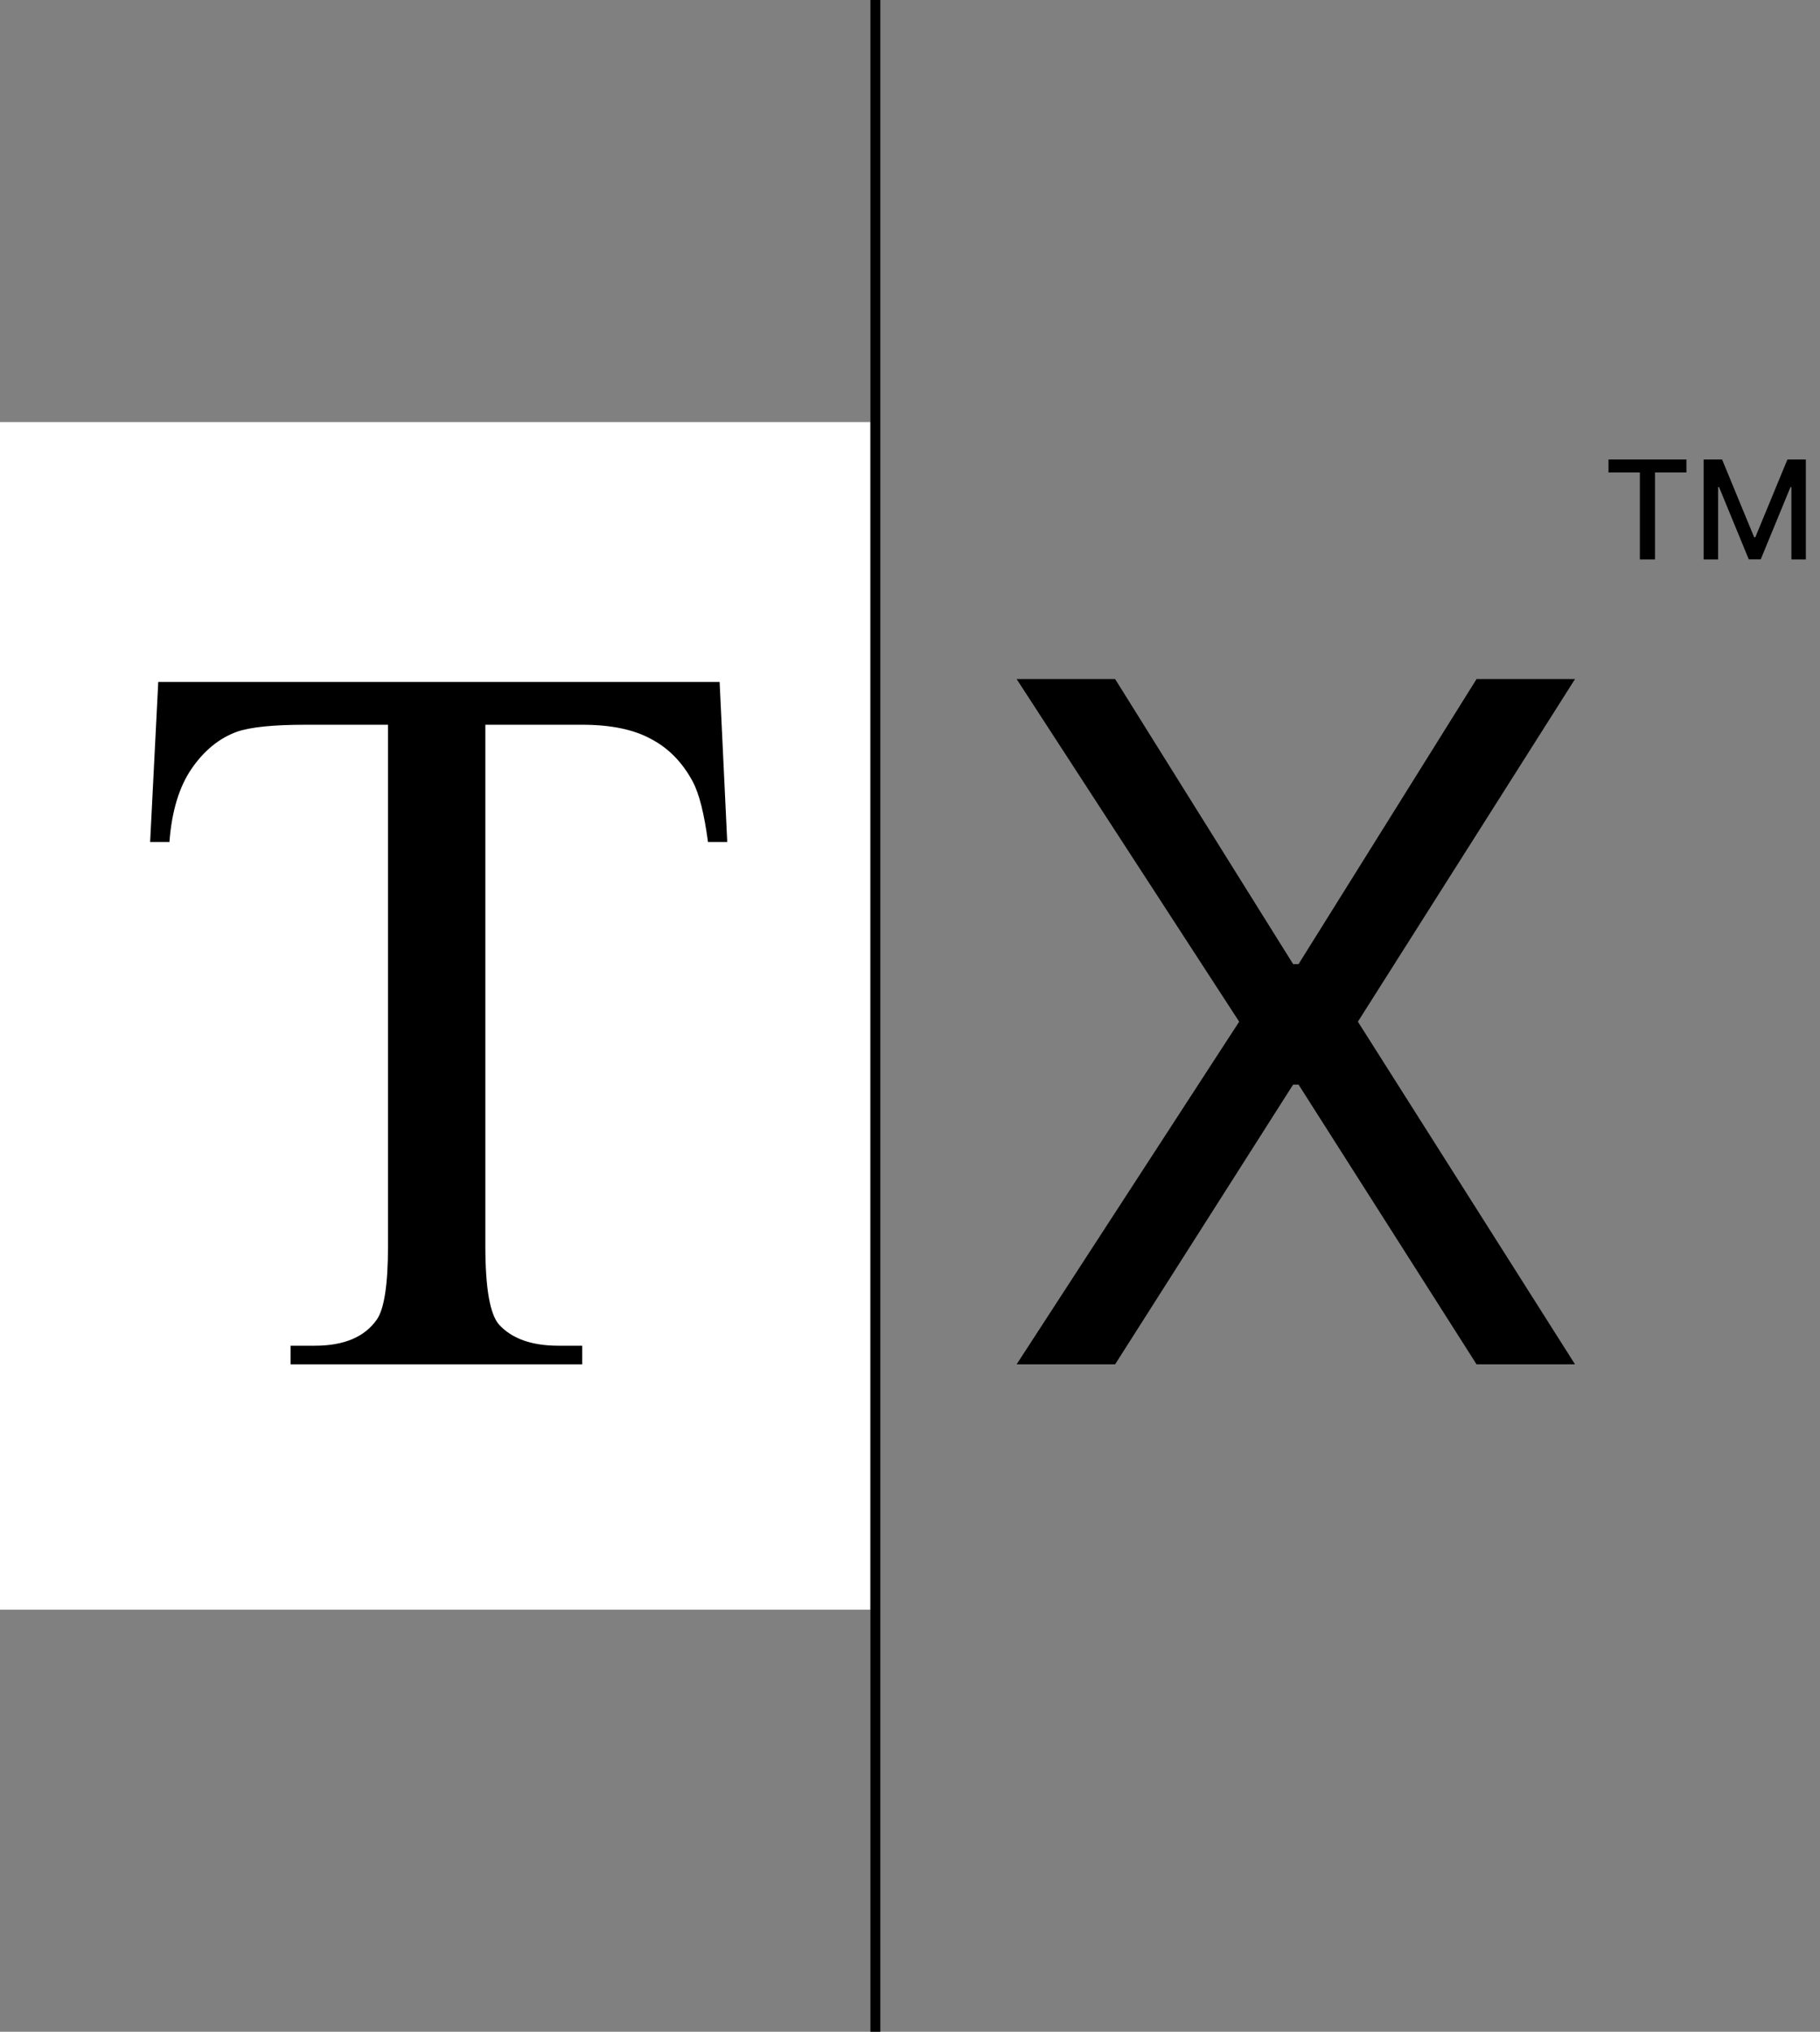
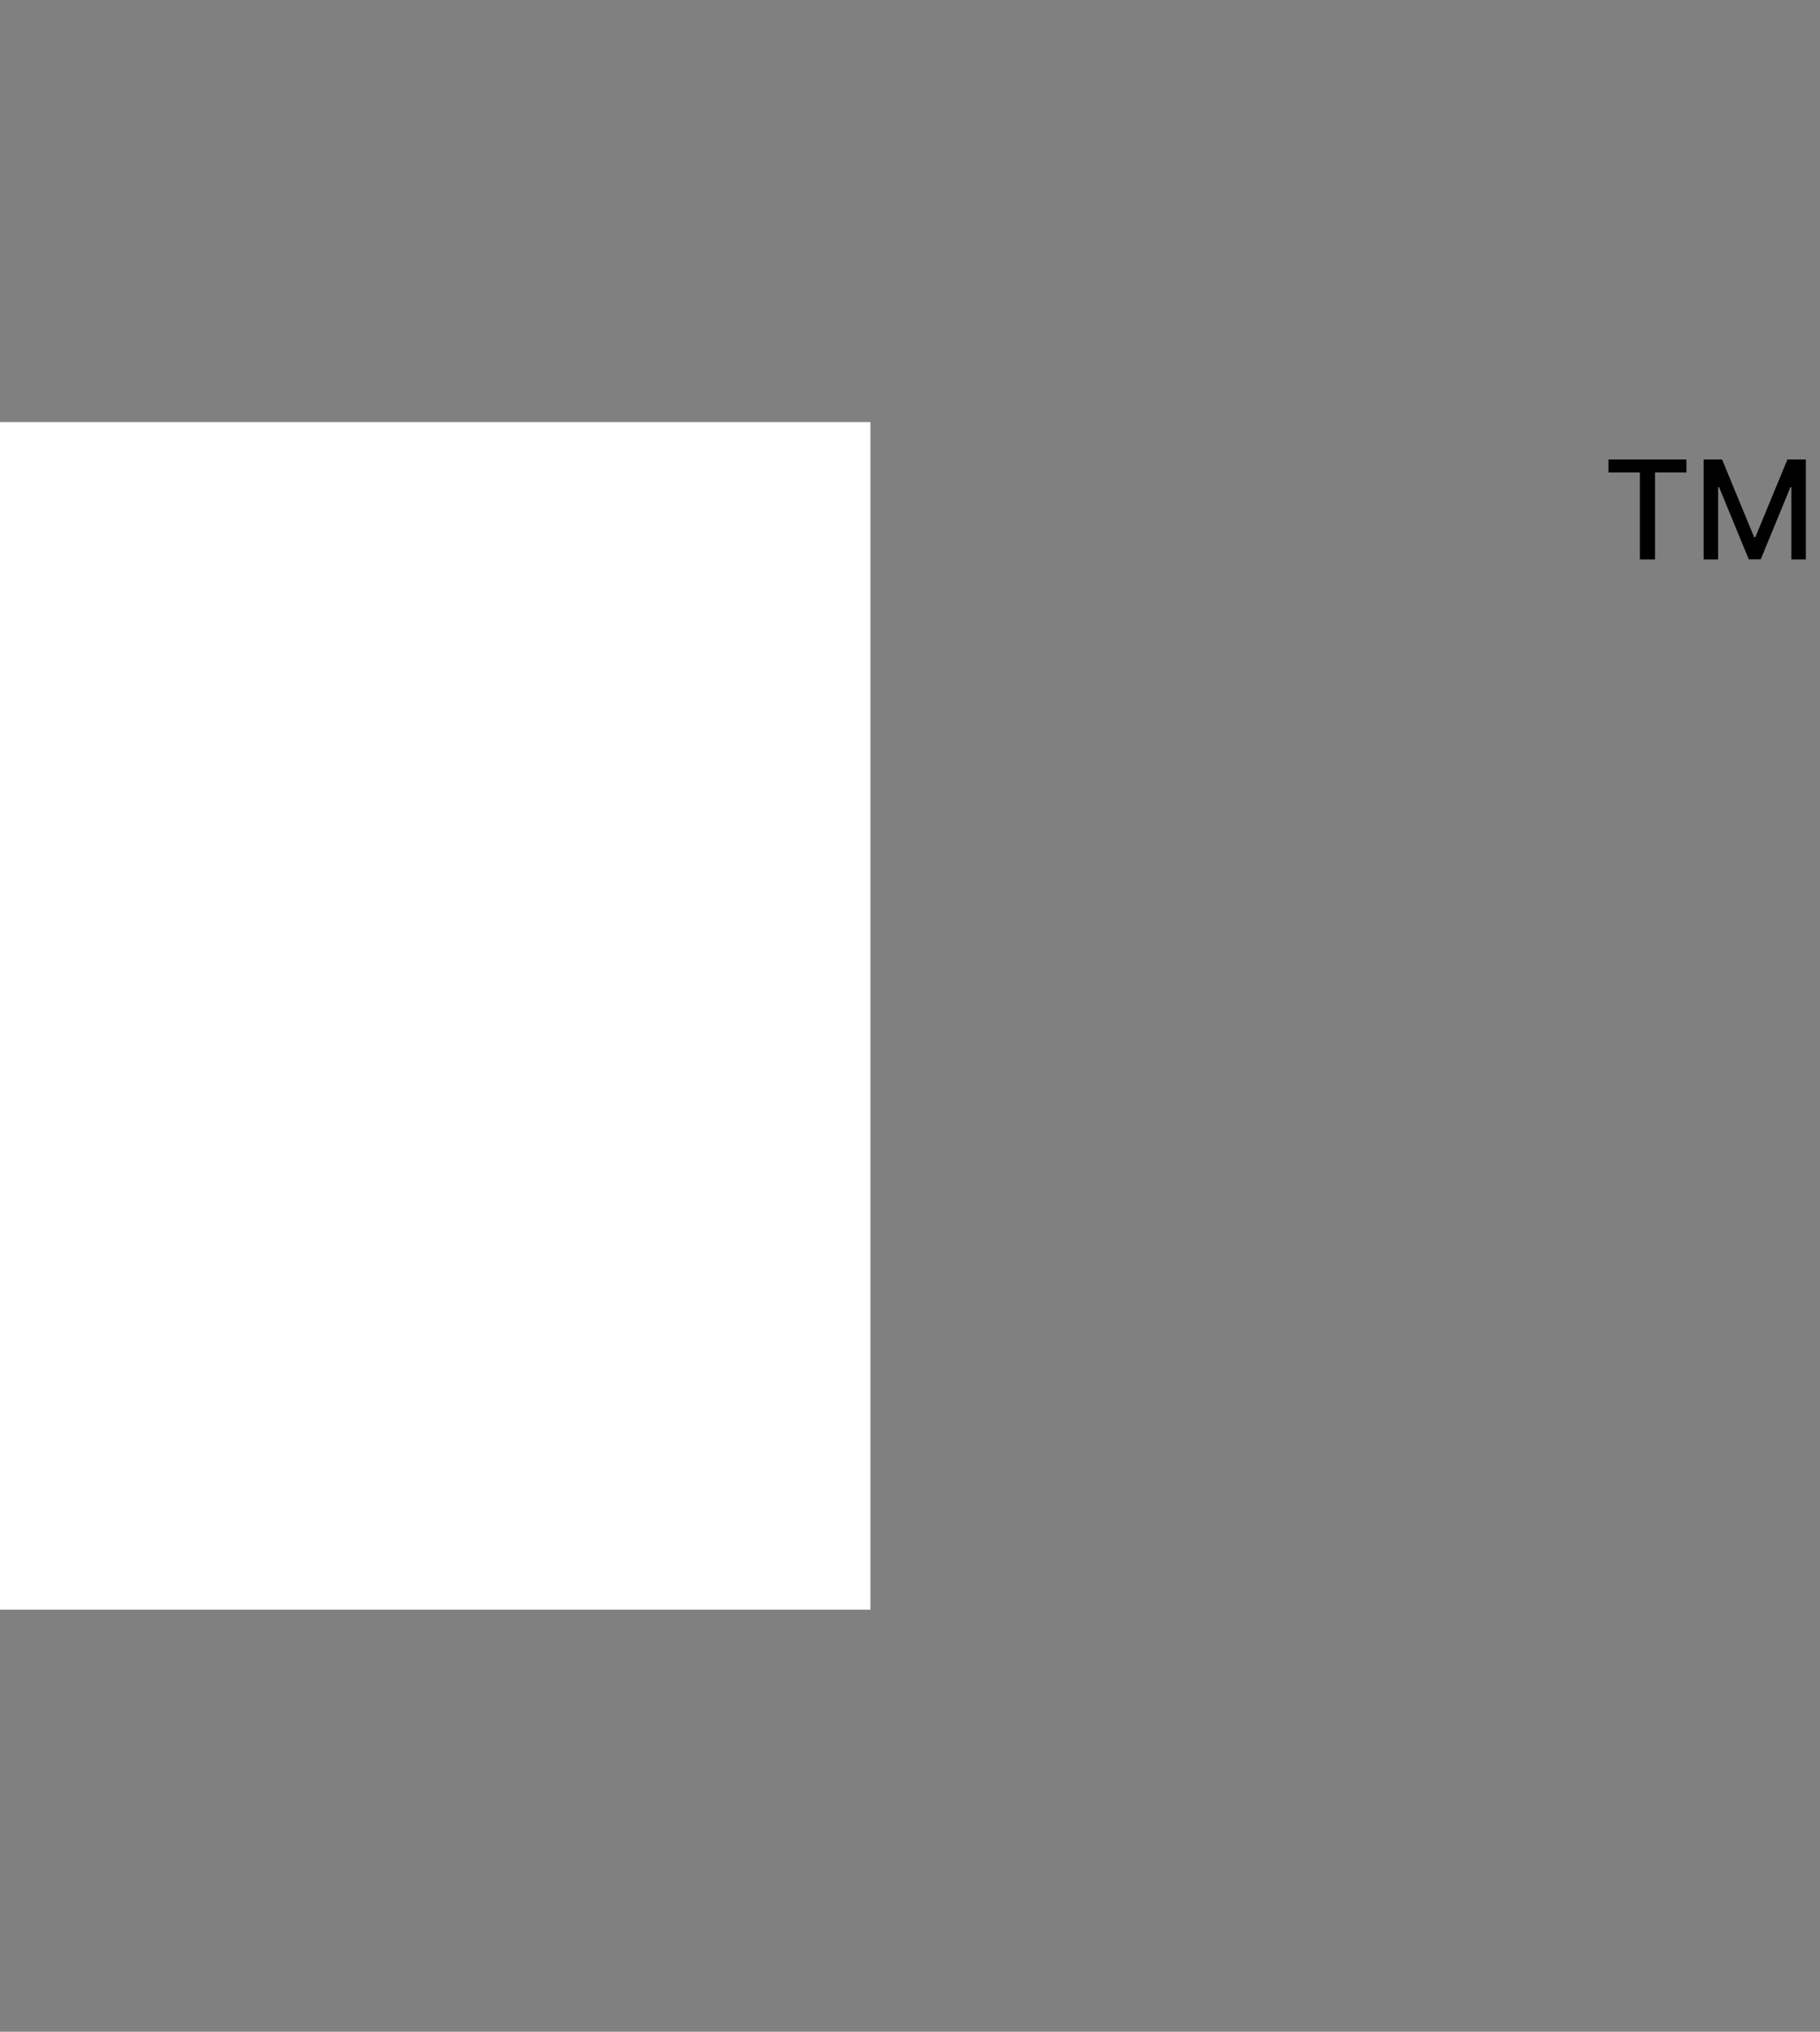
<svg xmlns="http://www.w3.org/2000/svg" width="43" height="48" viewBox="0 0 43 48" fill="none">
  <rect x="0" y="0" width="43" height="48" fill="#808080" stroke="none" />
  <g clip-path="url(#clip0_100_220)">
    <path d="M20.565 9.971H0V38.029H20.565V9.971Z" fill="white" />
-     <path d="M20.799 0H20.565V48H20.799V0Z" fill="black" />
-     <path d="M17.002 16.111L17.182 19.892H16.727C16.639 19.226 16.519 18.75 16.367 18.465C16.12 18.005 15.788 17.668 15.373 17.454C14.966 17.232 14.426 17.122 13.755 17.122H11.467V29.438C11.467 30.429 11.575 31.047 11.79 31.293C12.094 31.625 12.561 31.792 13.192 31.792H13.755V32.232H6.866V31.792H7.441C8.128 31.792 8.615 31.586 8.903 31.174C9.079 30.92 9.167 30.342 9.167 29.438V17.122H7.214C6.455 17.122 5.916 17.177 5.596 17.288C5.181 17.439 4.825 17.728 4.53 18.156C4.234 18.584 4.058 19.162 4.003 19.892H3.547L3.739 16.111H17.002ZM26.346 16.042L30.552 22.777H30.68L34.886 16.042H37.212L32.082 24.137L37.212 32.232H34.886L30.68 25.623H30.552L26.346 32.232H24.019L29.277 24.137L24.019 16.042H26.346Z" fill="black" />
    <path d="M38.003 11.163V10.856H39.844V11.163H39.102V13.217H38.744V11.163H38.003ZM40.251 10.856H40.687L41.444 12.692H41.472L42.23 10.856H42.666V13.217H42.324V11.509H42.302L41.6 13.214H41.317L40.615 11.508H40.593V13.217H40.251V10.856Z" fill="black" />
  </g>
  <defs>
    <clipPath id="clip0_100_220">
      <rect width="43" height="48" fill="white" />
    </clipPath>
  </defs>
</svg>